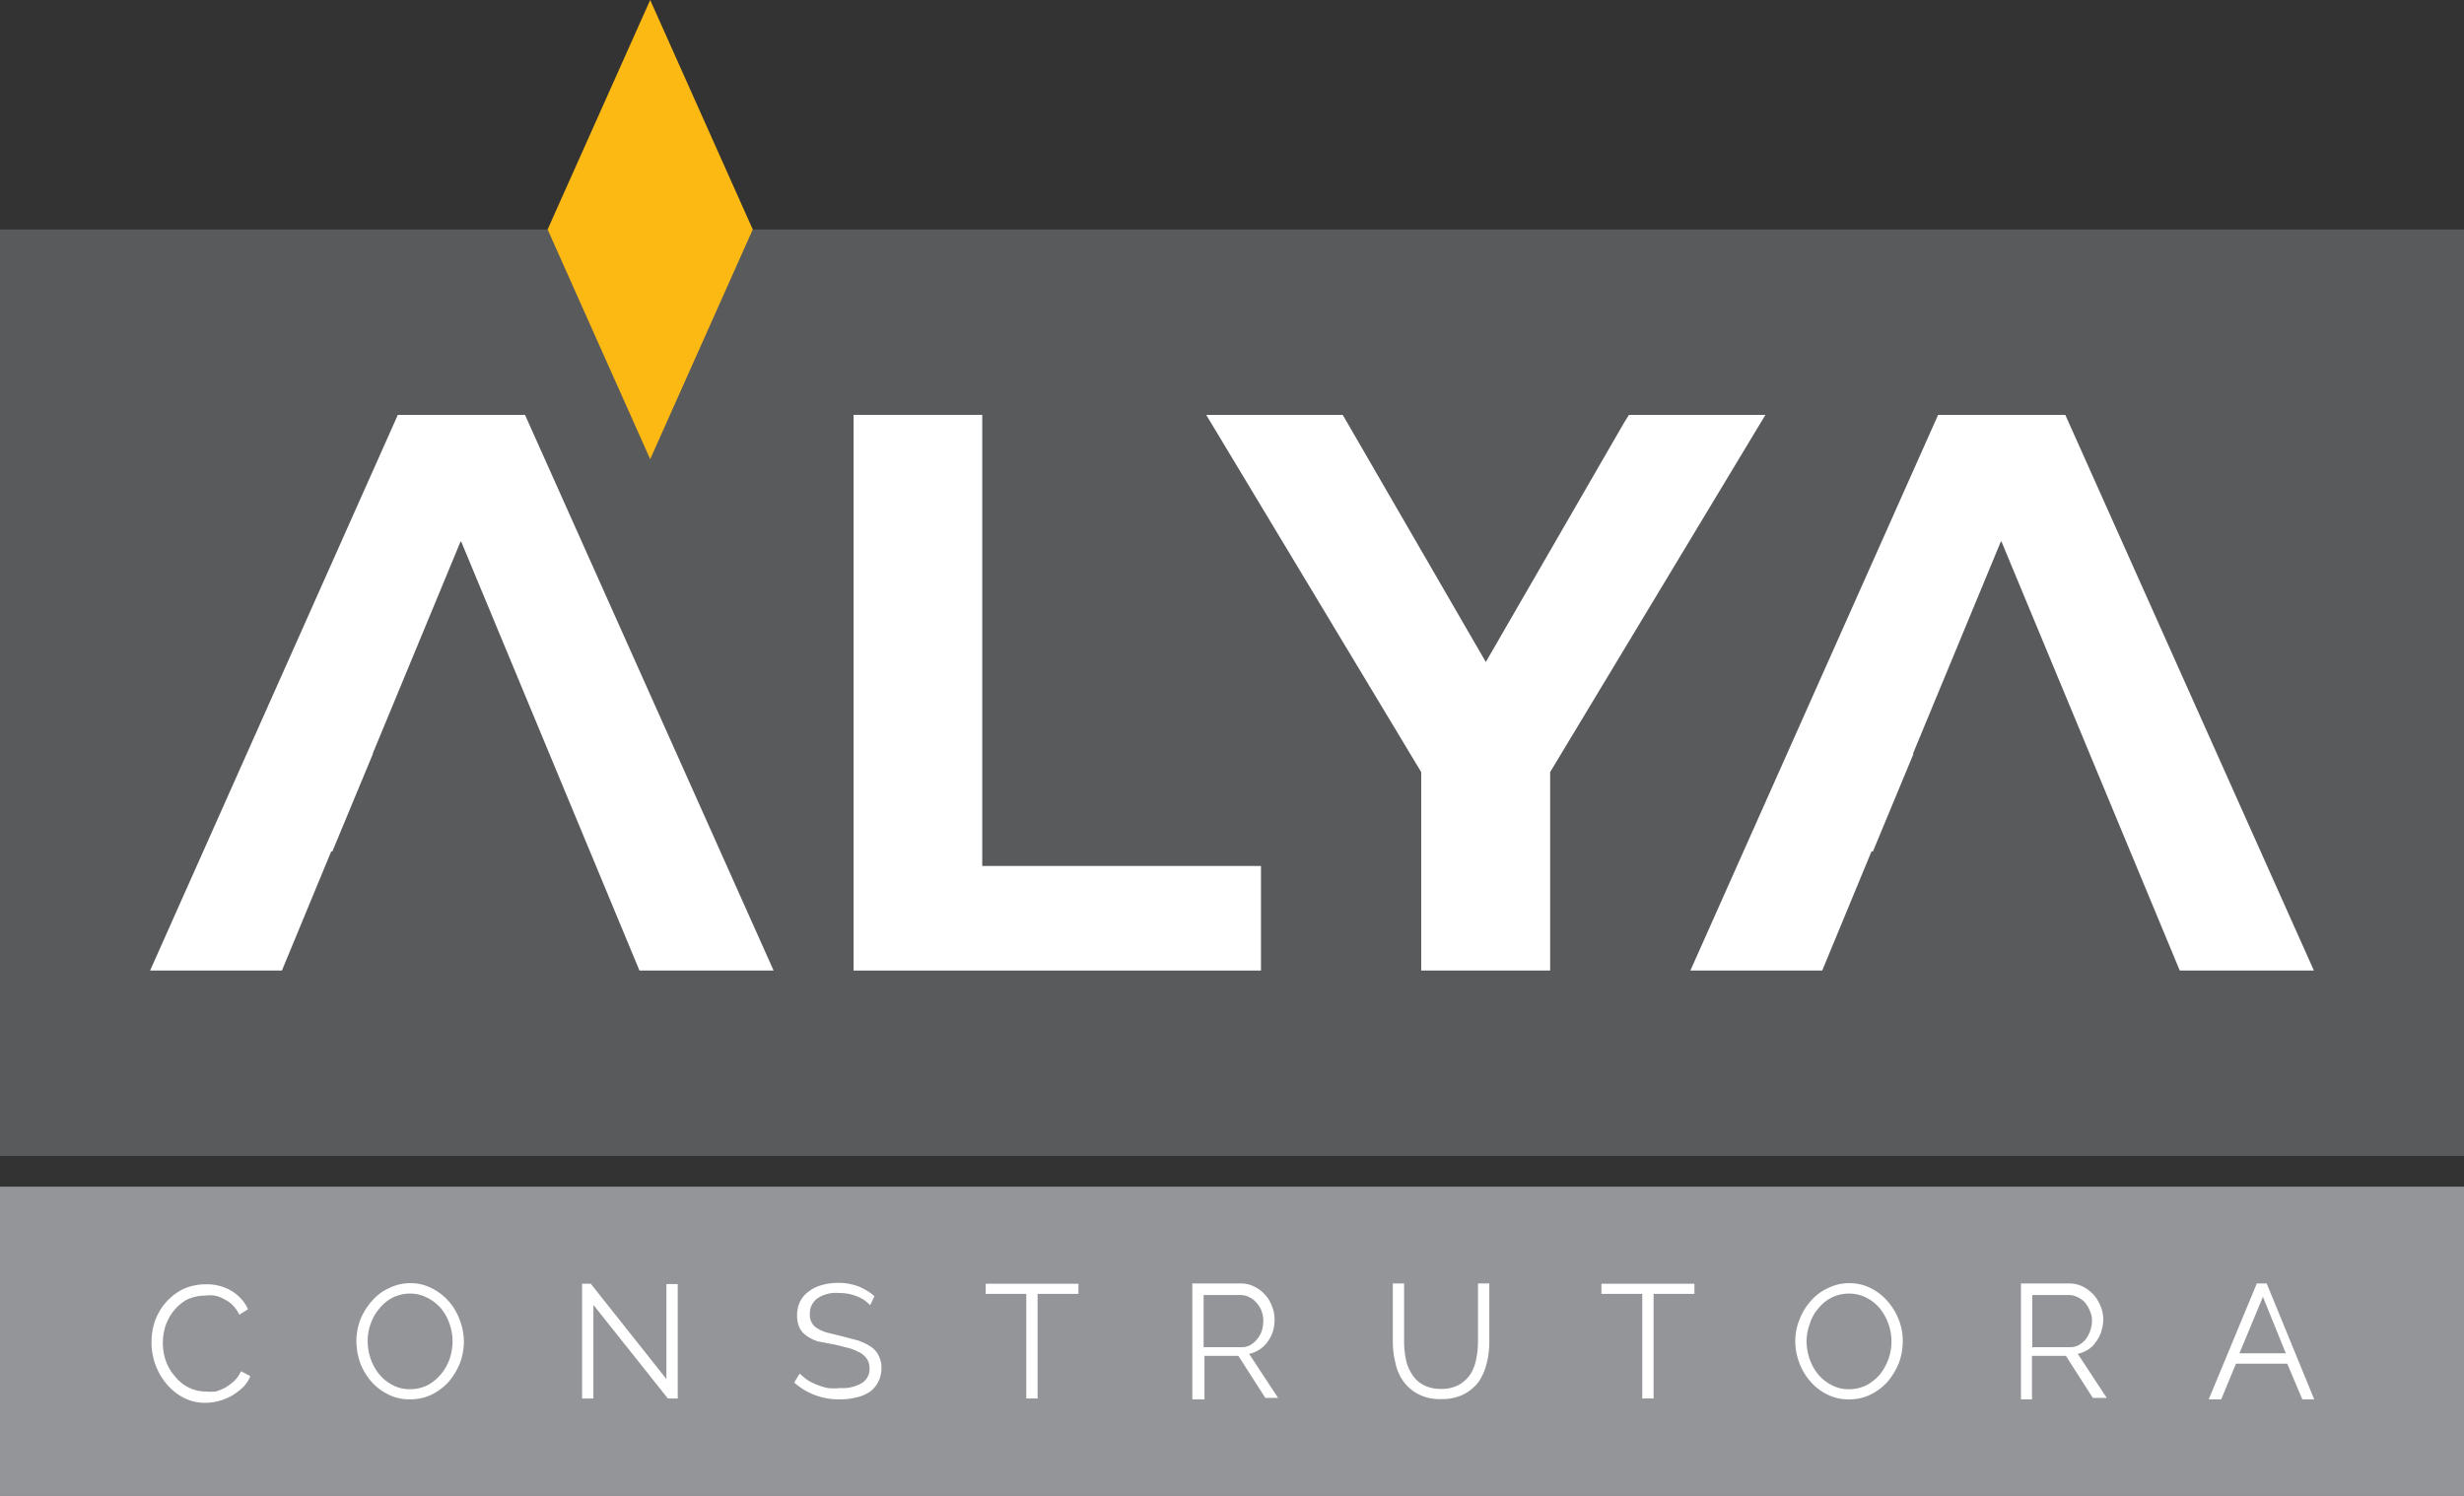
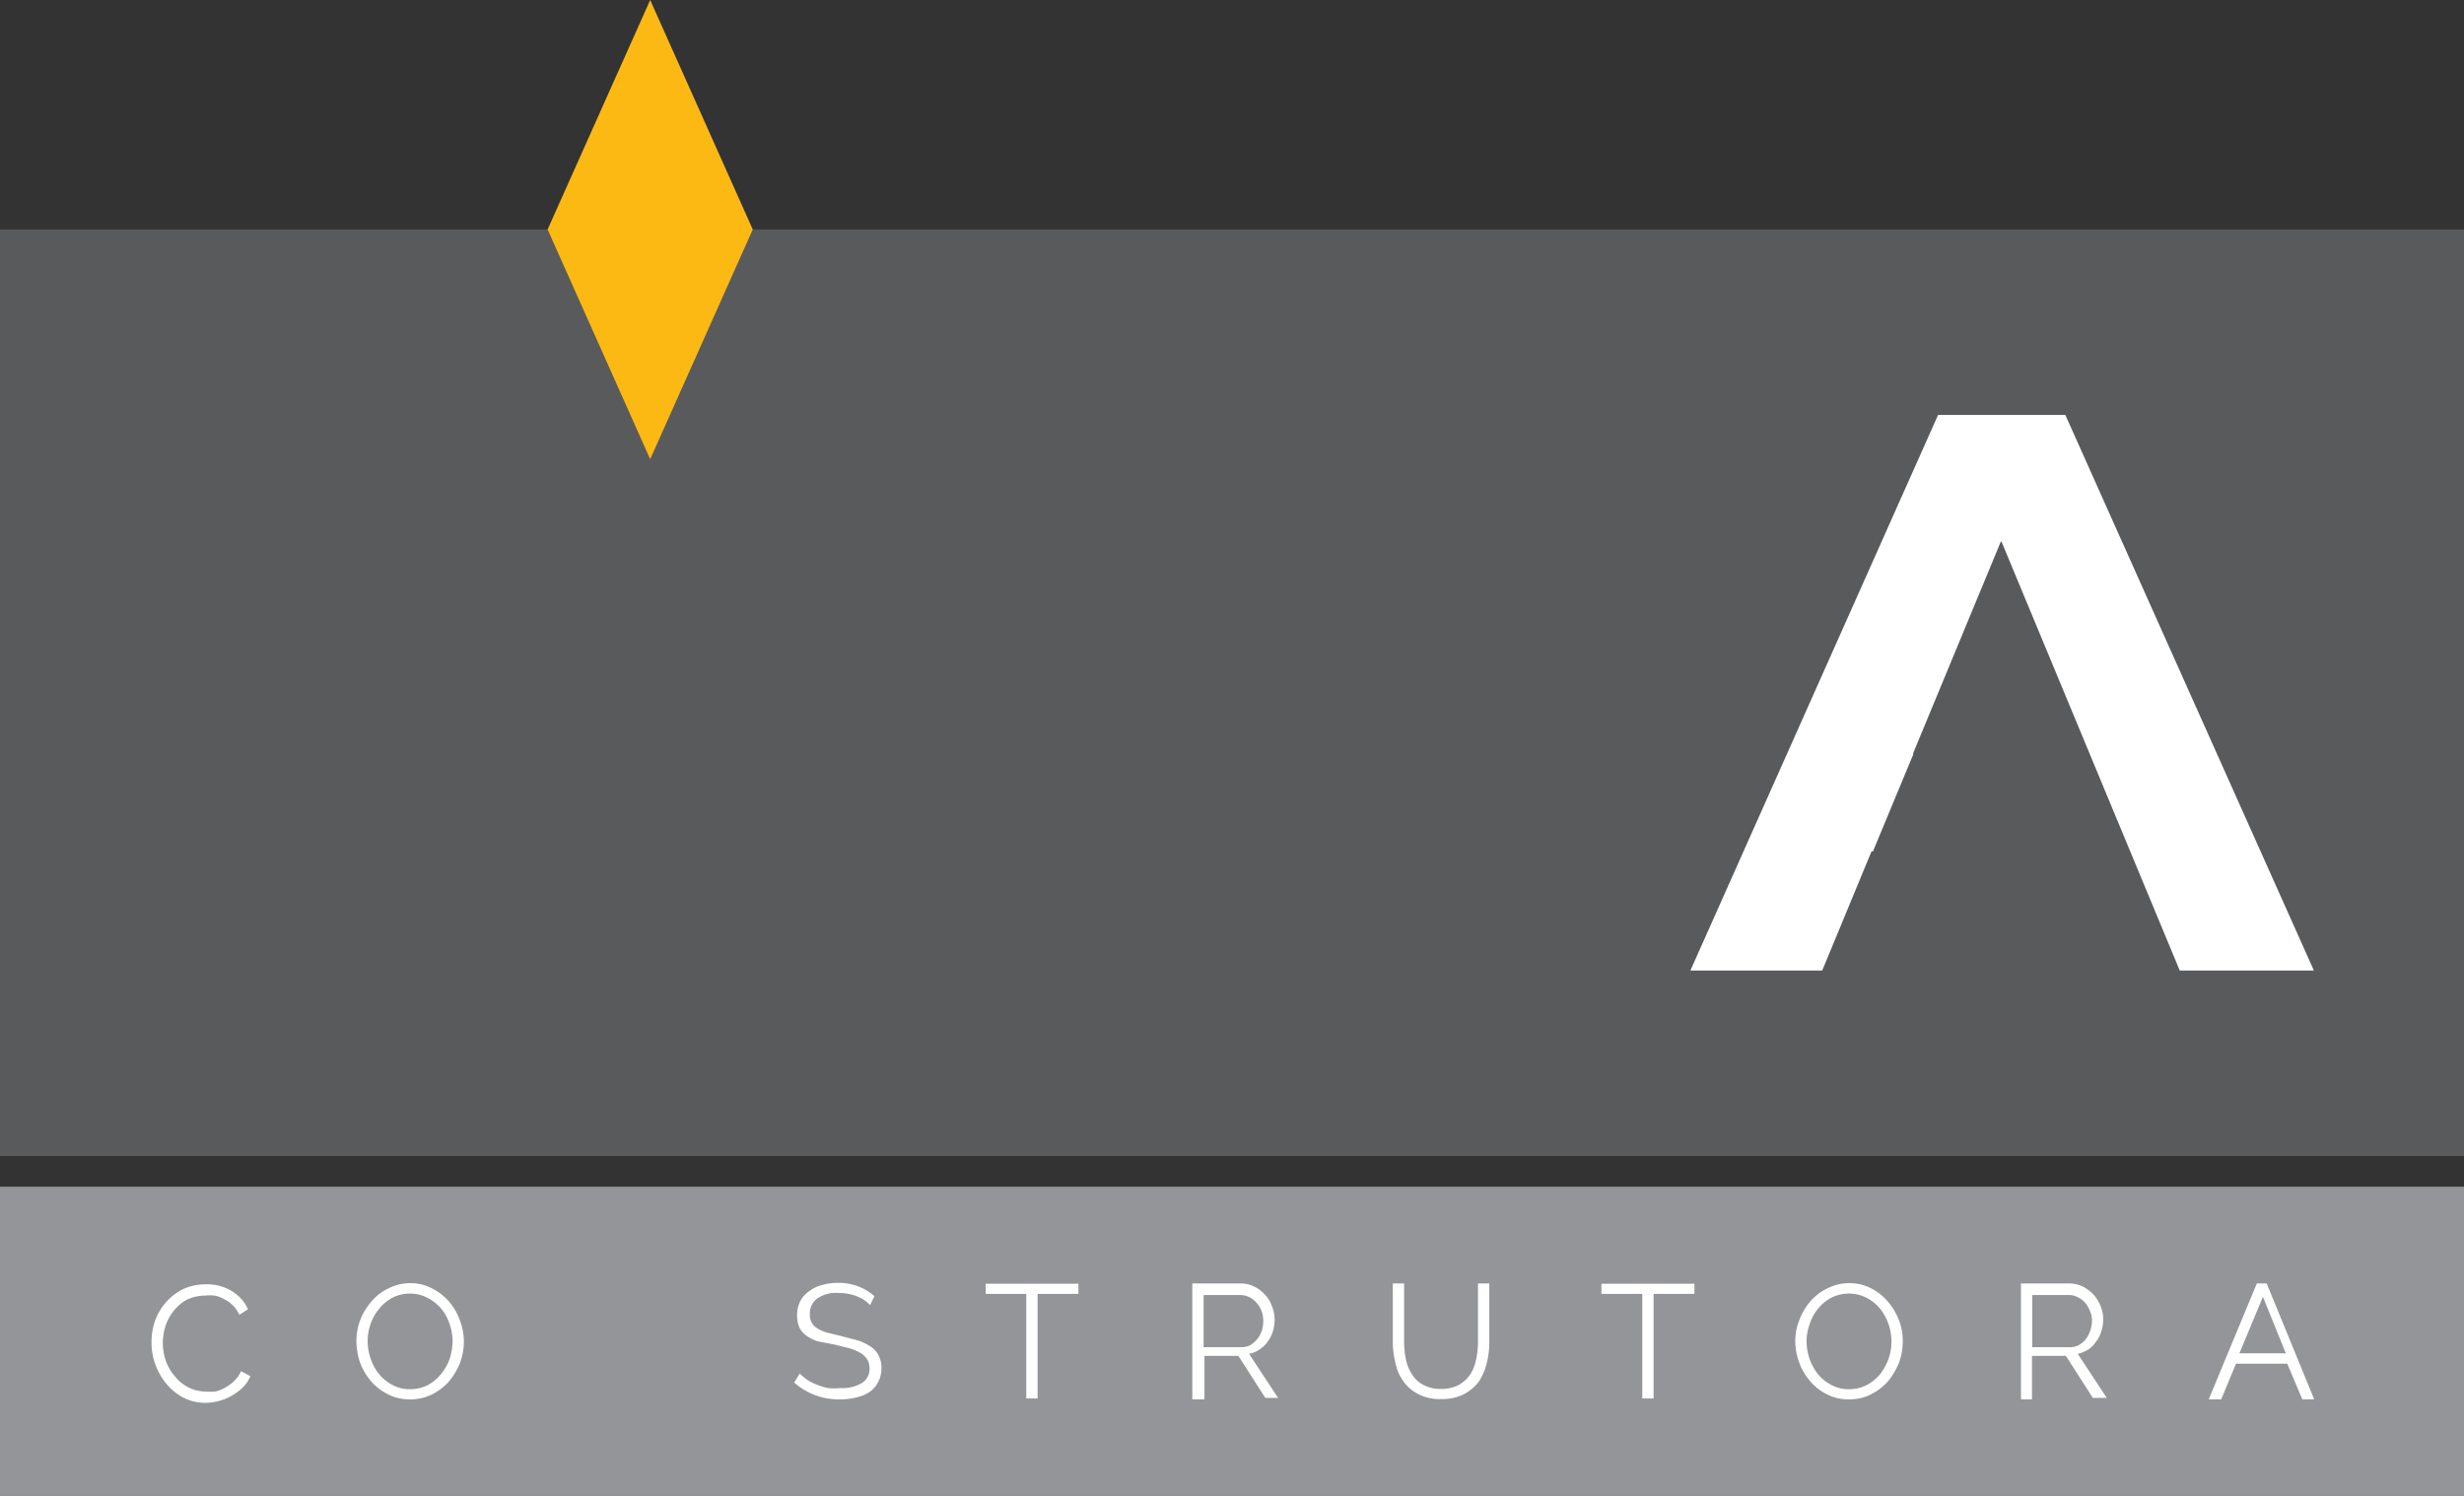
<svg xmlns="http://www.w3.org/2000/svg" viewBox="0 0 85.04 51.62">
  <rect x="0" y="0" width="85.04" height="51.62" fill="#333333" stroke="none" />
  <defs>
    <style>.cls-1{fill:#939598;}.cls-2{fill:#fff;}.cls-3{fill:#595a5c;}.cls-4{fill:#fdb913;}</style>
  </defs>
  <title>AlyaAtivo 6</title>
  <g id="Camada_2" data-name="Camada 2">
    <g id="Camada_1-2" data-name="Camada 1">
      <rect class="cls-1" y="40.96" width="85.04" height="10.66" />
      <path class="cls-2" d="M449,230a2.21,2.21,0,0,1,.12-.71,2,2,0,0,1,.37-.63,1.92,1.92,0,0,1,.59-.46,1.85,1.85,0,0,1,.8-.17,1.63,1.63,0,0,1,.9.24,1.42,1.42,0,0,1,.55.62l-.3.19a1.14,1.14,0,0,0-.23-.33,1,1,0,0,0-.3-.21,1,1,0,0,0-.32-.12,1.24,1.24,0,0,0-.33,0,1.46,1.46,0,0,0-.63.14,1.52,1.52,0,0,0-.45.38,1.71,1.71,0,0,0-.29.53,2,2,0,0,0-.09.59,1.9,1.9,0,0,0,.11.63,1.67,1.67,0,0,0,.32.53,1.37,1.37,0,0,0,.46.37,1.31,1.31,0,0,0,.59.14,2,2,0,0,0,.34,0,1.43,1.43,0,0,0,.34-.14,1.66,1.66,0,0,0,.31-.23,1.14,1.14,0,0,0,.23-.33l.32.17a1.16,1.16,0,0,1-.26.39,2.19,2.19,0,0,1-.39.29,1.77,1.77,0,0,1-.45.18,1.82,1.82,0,0,1-.46.06,1.6,1.6,0,0,1-.75-.18,1.88,1.88,0,0,1-.58-.47A2.21,2.21,0,0,1,449,230" transform="translate(-443.77 -183.7)" />
      <path class="cls-2" d="M457.92,232a1.59,1.59,0,0,1-.75-.17,1.85,1.85,0,0,1-.59-.45,2.17,2.17,0,0,1-.38-.64,2.35,2.35,0,0,1-.13-.74,2.14,2.14,0,0,1,.14-.76,2.23,2.23,0,0,1,.4-.64,1.72,1.72,0,0,1,.59-.44,1.63,1.63,0,0,1,.73-.17,1.57,1.57,0,0,1,.75.18,1.92,1.92,0,0,1,.59.46,2,2,0,0,1,.37.64,2.06,2.06,0,0,1,.14.73,2.14,2.14,0,0,1-.14.76,2.44,2.44,0,0,1-.39.64,2,2,0,0,1-.59.44,1.67,1.67,0,0,1-.74.16m-1.46-2a1.88,1.88,0,0,0,.11.62,1.73,1.73,0,0,0,.3.53,1.47,1.47,0,0,0,.46.36,1.2,1.2,0,0,0,.59.14,1.34,1.34,0,0,0,.61-.14,1.56,1.56,0,0,0,.46-.38,1.73,1.73,0,0,0,.3-.53,2.09,2.09,0,0,0,.1-.6,1.84,1.84,0,0,0-.11-.62,1.62,1.62,0,0,0-.3-.53,1.51,1.51,0,0,0-.47-.36,1.25,1.25,0,0,0-.59-.14,1.33,1.33,0,0,0-.6.14,1.42,1.42,0,0,0-.46.38,1.62,1.62,0,0,0-.3.53A1.72,1.72,0,0,0,456.46,230Z" transform="translate(-443.77 -183.7)" />
-       <polygon class="cls-2" points="20.48 45.04 20.48 48.27 20.09 48.27 20.09 44.31 20.39 44.31 23 47.6 23 44.32 23.39 44.32 23.39 48.27 23.05 48.27 20.48 45.04" />
      <path class="cls-2" d="M473.8,228.75a1.18,1.18,0,0,0-.44-.3,1.62,1.62,0,0,0-.64-.12,1.13,1.13,0,0,0-.76.2.65.65,0,0,0-.24.53.56.56,0,0,0,.07.3.49.49,0,0,0,.19.19,1.27,1.27,0,0,0,.35.15l.49.12.57.15a1.91,1.91,0,0,1,.43.21.77.77,0,0,1,.27.3.88.88,0,0,1,.1.45,1,1,0,0,1-.11.47,1,1,0,0,1-.29.34,1.3,1.3,0,0,1-.45.19,2.15,2.15,0,0,1-.58.07,2.3,2.3,0,0,1-1.58-.58l.19-.31a2.76,2.76,0,0,0,.25.21,1.71,1.71,0,0,0,.33.17,2.22,2.22,0,0,0,.39.12,2,2,0,0,0,.43,0,1.31,1.31,0,0,0,.74-.17.56.56,0,0,0,.27-.51.59.59,0,0,0-.08-.31.7.7,0,0,0-.23-.22,1.86,1.86,0,0,0-.37-.16l-.52-.13L472,230a1.36,1.36,0,0,1-.4-.2.72.72,0,0,1-.24-.28,1,1,0,0,1-.08-.4,1.1,1.1,0,0,1,.1-.49.92.92,0,0,1,.3-.35,1.21,1.21,0,0,1,.44-.22,2,2,0,0,1,.57-.08,1.9,1.9,0,0,1,.7.12,1.87,1.87,0,0,1,.56.34Z" transform="translate(-443.77 -183.7)" />
      <polygon class="cls-2" points="37.22 44.66 35.81 44.66 35.81 48.27 35.42 48.27 35.42 44.66 34.02 44.66 34.02 44.31 37.22 44.31 37.22 44.66" />
      <path class="cls-2" d="M484.92,232v-4h1.67a1,1,0,0,1,.47.11,1.17,1.17,0,0,1,.37.28,1.1,1.1,0,0,1,.24.4,1.2,1.2,0,0,1,.09.45,1.42,1.42,0,0,1-.06.42,1.28,1.28,0,0,1-.18.35,1,1,0,0,1-.28.27,1,1,0,0,1-.36.15l1,1.52h-.44l-.93-1.45h-1.17V232Zm.39-1.8h1.29a.68.68,0,0,0,.32-.07,1,1,0,0,0,.24-.21.9.9,0,0,0,.16-.29,1.27,1.27,0,0,0,.05-.34,1,1,0,0,0-.06-.34.88.88,0,0,0-.18-.29.79.79,0,0,0-.25-.19.67.67,0,0,0-.31-.07h-1.26Z" transform="translate(-443.77 -183.7)" />
      <path class="cls-2" d="M493.5,231.64a1.26,1.26,0,0,0,.62-.14,1.19,1.19,0,0,0,.4-.37,1.53,1.53,0,0,0,.2-.53,3.05,3.05,0,0,0,.06-.6v-2h.39v2a3,3,0,0,1-.09.76,2,2,0,0,1-.28.64,1.56,1.56,0,0,1-.52.43,1.65,1.65,0,0,1-.77.16,1.59,1.59,0,0,1-.79-.17,1.42,1.42,0,0,1-.52-.45,1.63,1.63,0,0,1-.27-.63,3,3,0,0,1-.09-.74v-2h.39v2a3.08,3.08,0,0,0,.06.61,1.42,1.42,0,0,0,.21.52,1,1,0,0,0,.39.37,1.25,1.25,0,0,0,.61.14" transform="translate(-443.77 -183.7)" />
      <polygon class="cls-2" points="58.48 44.66 57.07 44.66 57.07 48.27 56.68 48.27 56.68 44.66 55.27 44.66 55.27 44.31 58.48 44.31 58.48 44.66" />
      <path class="cls-2" d="M507.59,232a1.6,1.6,0,0,1-.76-.17,1.82,1.82,0,0,1-.58-.45,2,2,0,0,1-.38-.64,2.11,2.11,0,0,1-.14-.74,1.94,1.94,0,0,1,.15-.76,2,2,0,0,1,.39-.64,1.72,1.72,0,0,1,.59-.44,1.63,1.63,0,0,1,.73-.17,1.61,1.61,0,0,1,.76.18,1.88,1.88,0,0,1,.58.46,2.17,2.17,0,0,1,.38.64,2,2,0,0,1,.13.73,2.14,2.14,0,0,1-.14.76,2.44,2.44,0,0,1-.39.64,2,2,0,0,1-.59.44,1.63,1.63,0,0,1-.73.16m-1.47-2a1.88,1.88,0,0,0,.11.62,1.73,1.73,0,0,0,.3.53,1.47,1.47,0,0,0,.46.36,1.21,1.21,0,0,0,.6.14,1.33,1.33,0,0,0,.6-.14,1.6,1.6,0,0,0,.47-.38,1.94,1.94,0,0,0,.29-.53,1.8,1.8,0,0,0,.1-.6,1.83,1.83,0,0,0-.41-1.15,1.47,1.47,0,0,0-.46-.36,1.31,1.31,0,0,0-.59-.14,1.34,1.34,0,0,0-.61.14,1.42,1.42,0,0,0-.46.38,1.44,1.44,0,0,0-.29.53A1.73,1.73,0,0,0,506.12,230Z" transform="translate(-443.77 -183.7)" />
      <path class="cls-2" d="M513.52,232v-4h1.67a1.08,1.08,0,0,1,.47.11,1.44,1.44,0,0,1,.37.28,1.47,1.47,0,0,1,.24.4,1.2,1.2,0,0,1,.09.45,1.42,1.42,0,0,1-.07.42,1.06,1.06,0,0,1-.18.35.87.87,0,0,1-.27.27,1.14,1.14,0,0,1-.36.15l1,1.52H516l-.93-1.45h-1.17V232Zm.39-1.8h1.29a.64.64,0,0,0,.31-.07.85.85,0,0,0,.25-.21,1.13,1.13,0,0,0,.15-.29,1,1,0,0,0,.06-.34.8.8,0,0,0-.07-.34,1.05,1.05,0,0,0-.17-.29.83.83,0,0,0-.26-.19.64.64,0,0,0-.31-.07h-1.25Z" transform="translate(-443.77 -183.7)" />
      <path class="cls-2" d="M521.66,228H522l1.64,4h-.41l-.52-1.23h-1.77l-.51,1.23H520Zm1,2.41-.79-1.95-.81,1.95Z" transform="translate(-443.77 -183.7)" />
      <rect class="cls-3" y="7.92" width="85.04" height="31.98" />
-       <polygon class="cls-2" points="18.12 14.32 13.73 14.32 5.18 33.5 9.73 33.5 11.43 29.39 11.47 29.39 12.87 26.02 12.86 26.02 15.9 18.68 15.91 18.71 15.92 18.7 22.07 33.5 26.7 33.5 18.12 14.32" />
      <polygon class="cls-2" points="71.28 14.32 66.89 14.32 58.34 33.5 62.89 33.5 64.59 29.39 64.64 29.39 66.04 26.02 66.02 26.02 69.06 18.68 69.08 18.71 69.08 18.7 75.23 33.5 79.86 33.5 71.28 14.32" />
-       <polygon class="cls-2" points="29.46 14.32 33.9 14.32 33.9 29.89 43.52 29.89 43.52 33.5 29.46 33.5 29.46 14.32" />
-       <polygon class="cls-2" points="56.22 14.32 56.04 14.61 51.28 22.85 46.51 14.61 46.34 14.32 41.63 14.32 49.05 26.65 49.05 33.5 51.28 33.5 53.5 33.5 53.5 26.65 60.93 14.32 56.22 14.32" />
      <polygon class="cls-4" points="25.98 7.92 25.98 7.92 22.44 0 18.9 7.92 22.44 15.85 25.98 7.92" />
    </g>
  </g>
</svg>